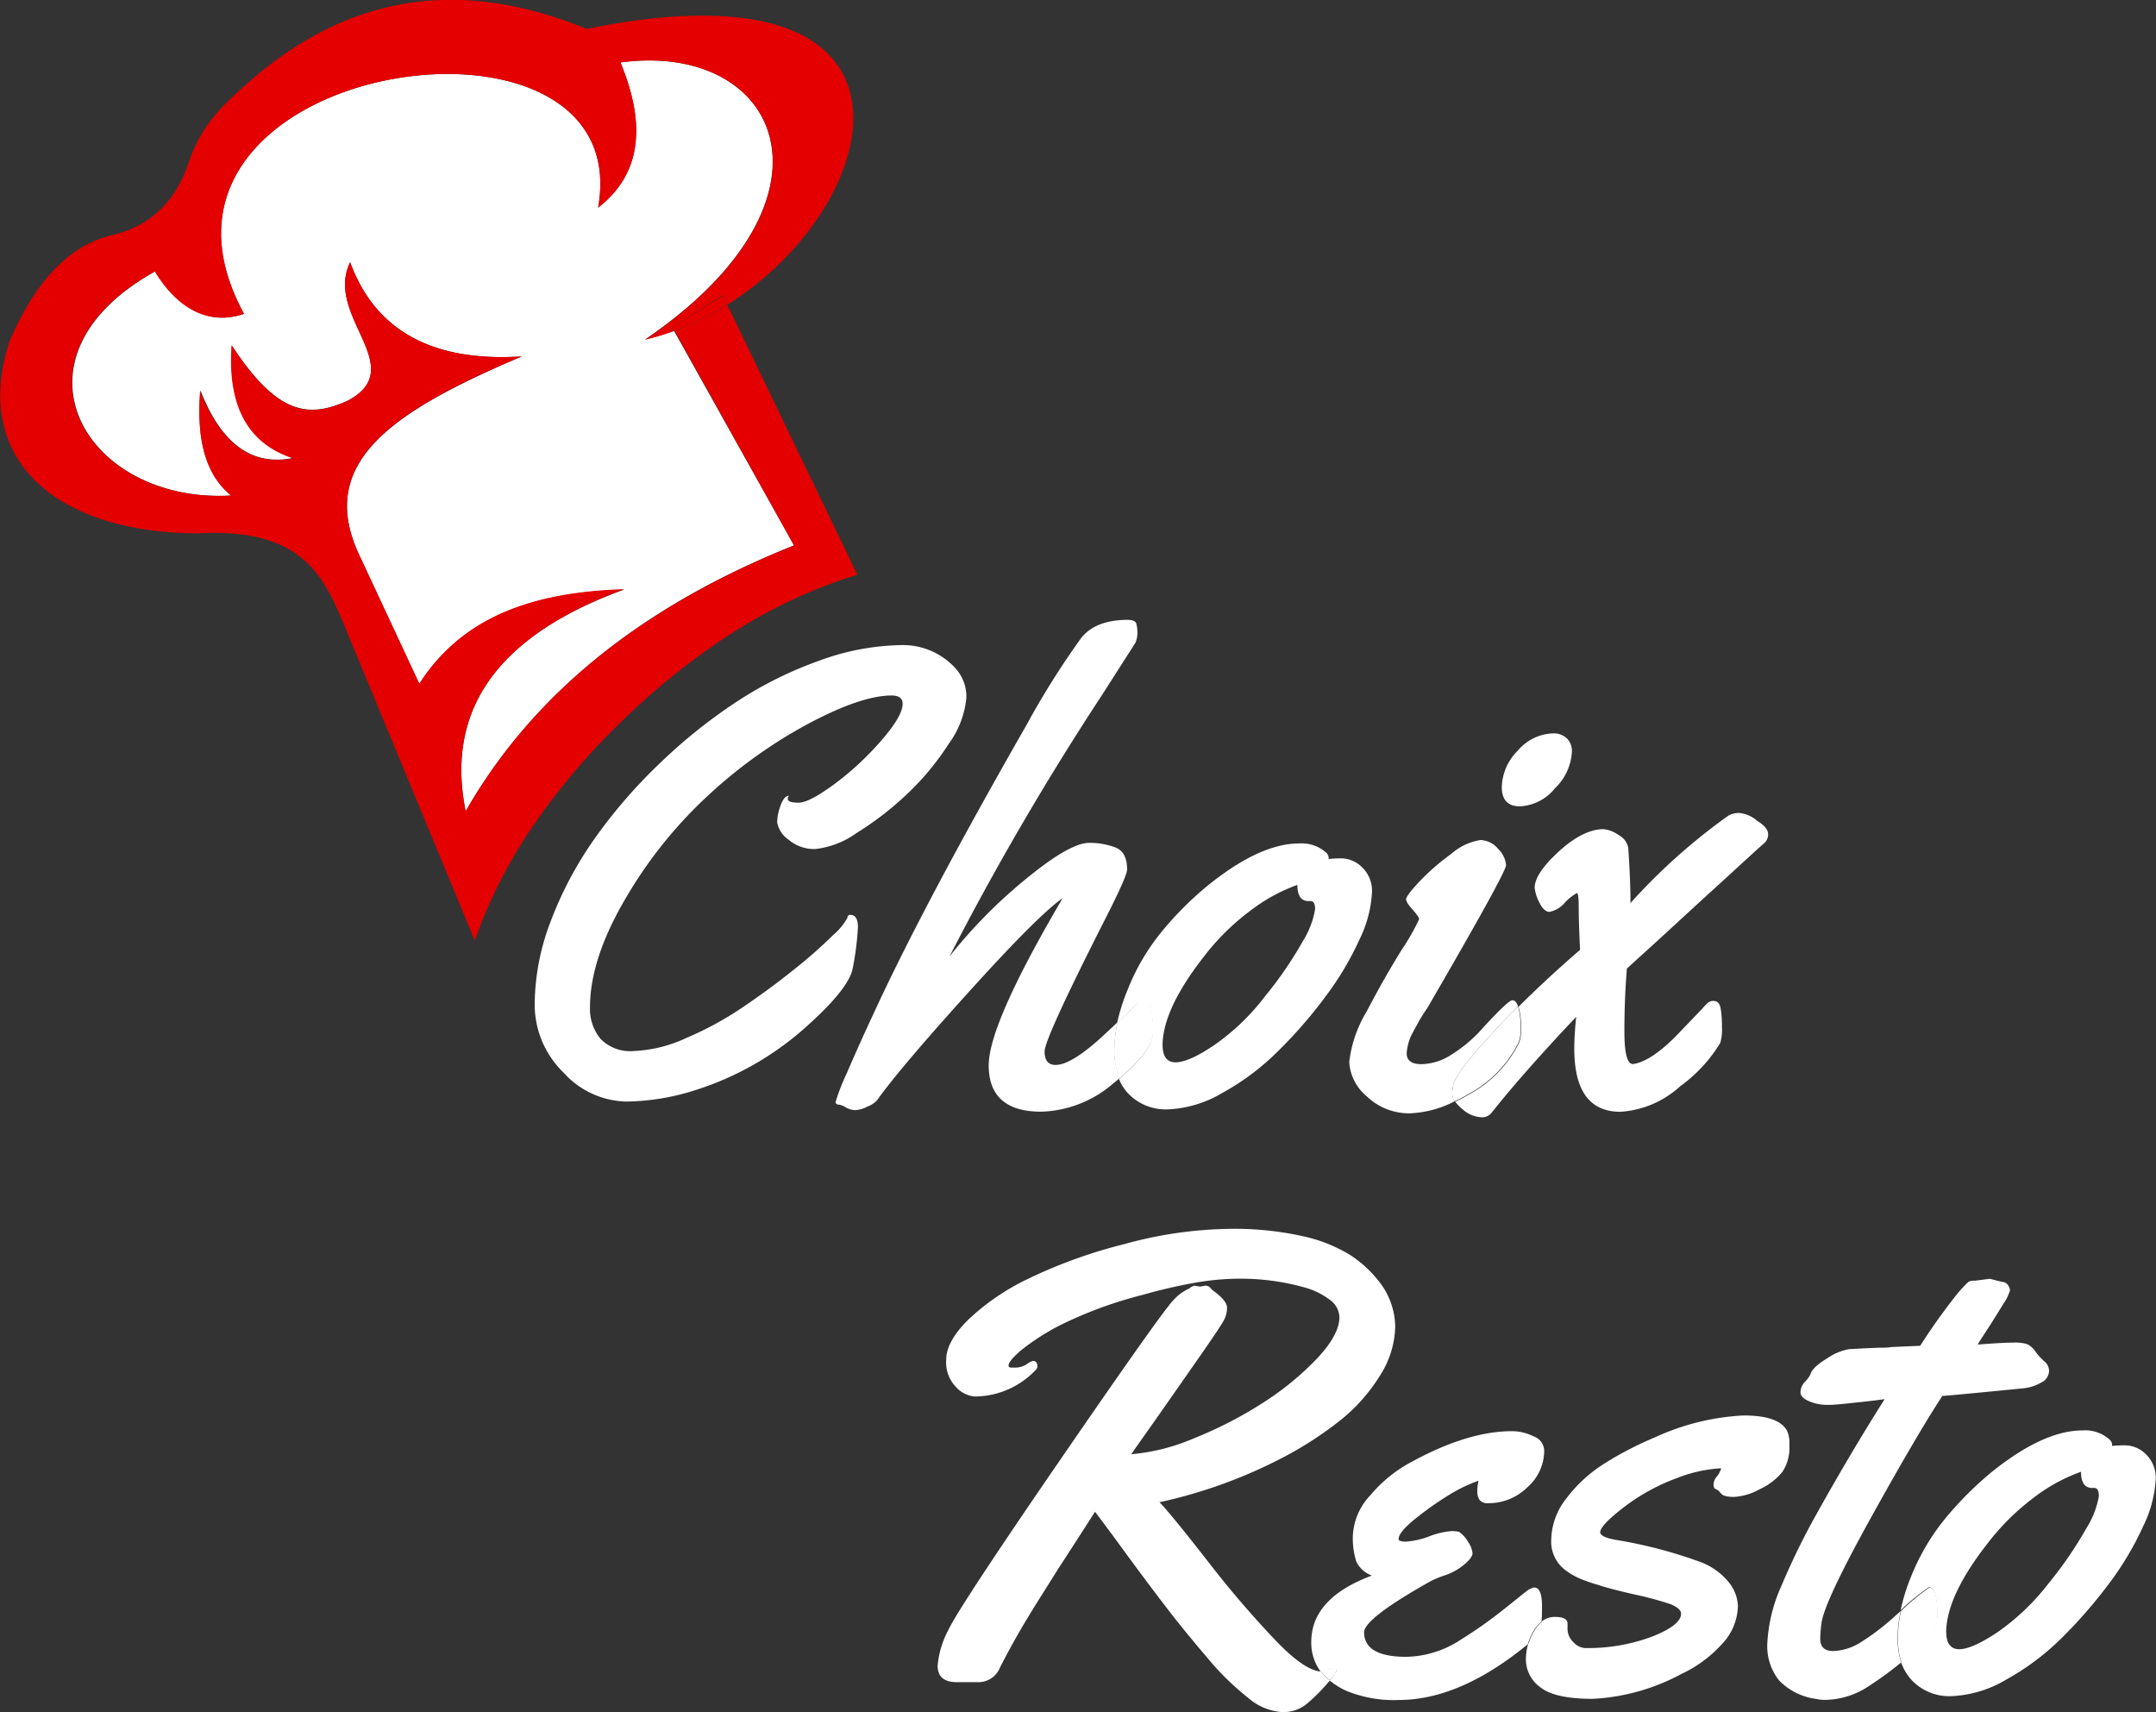
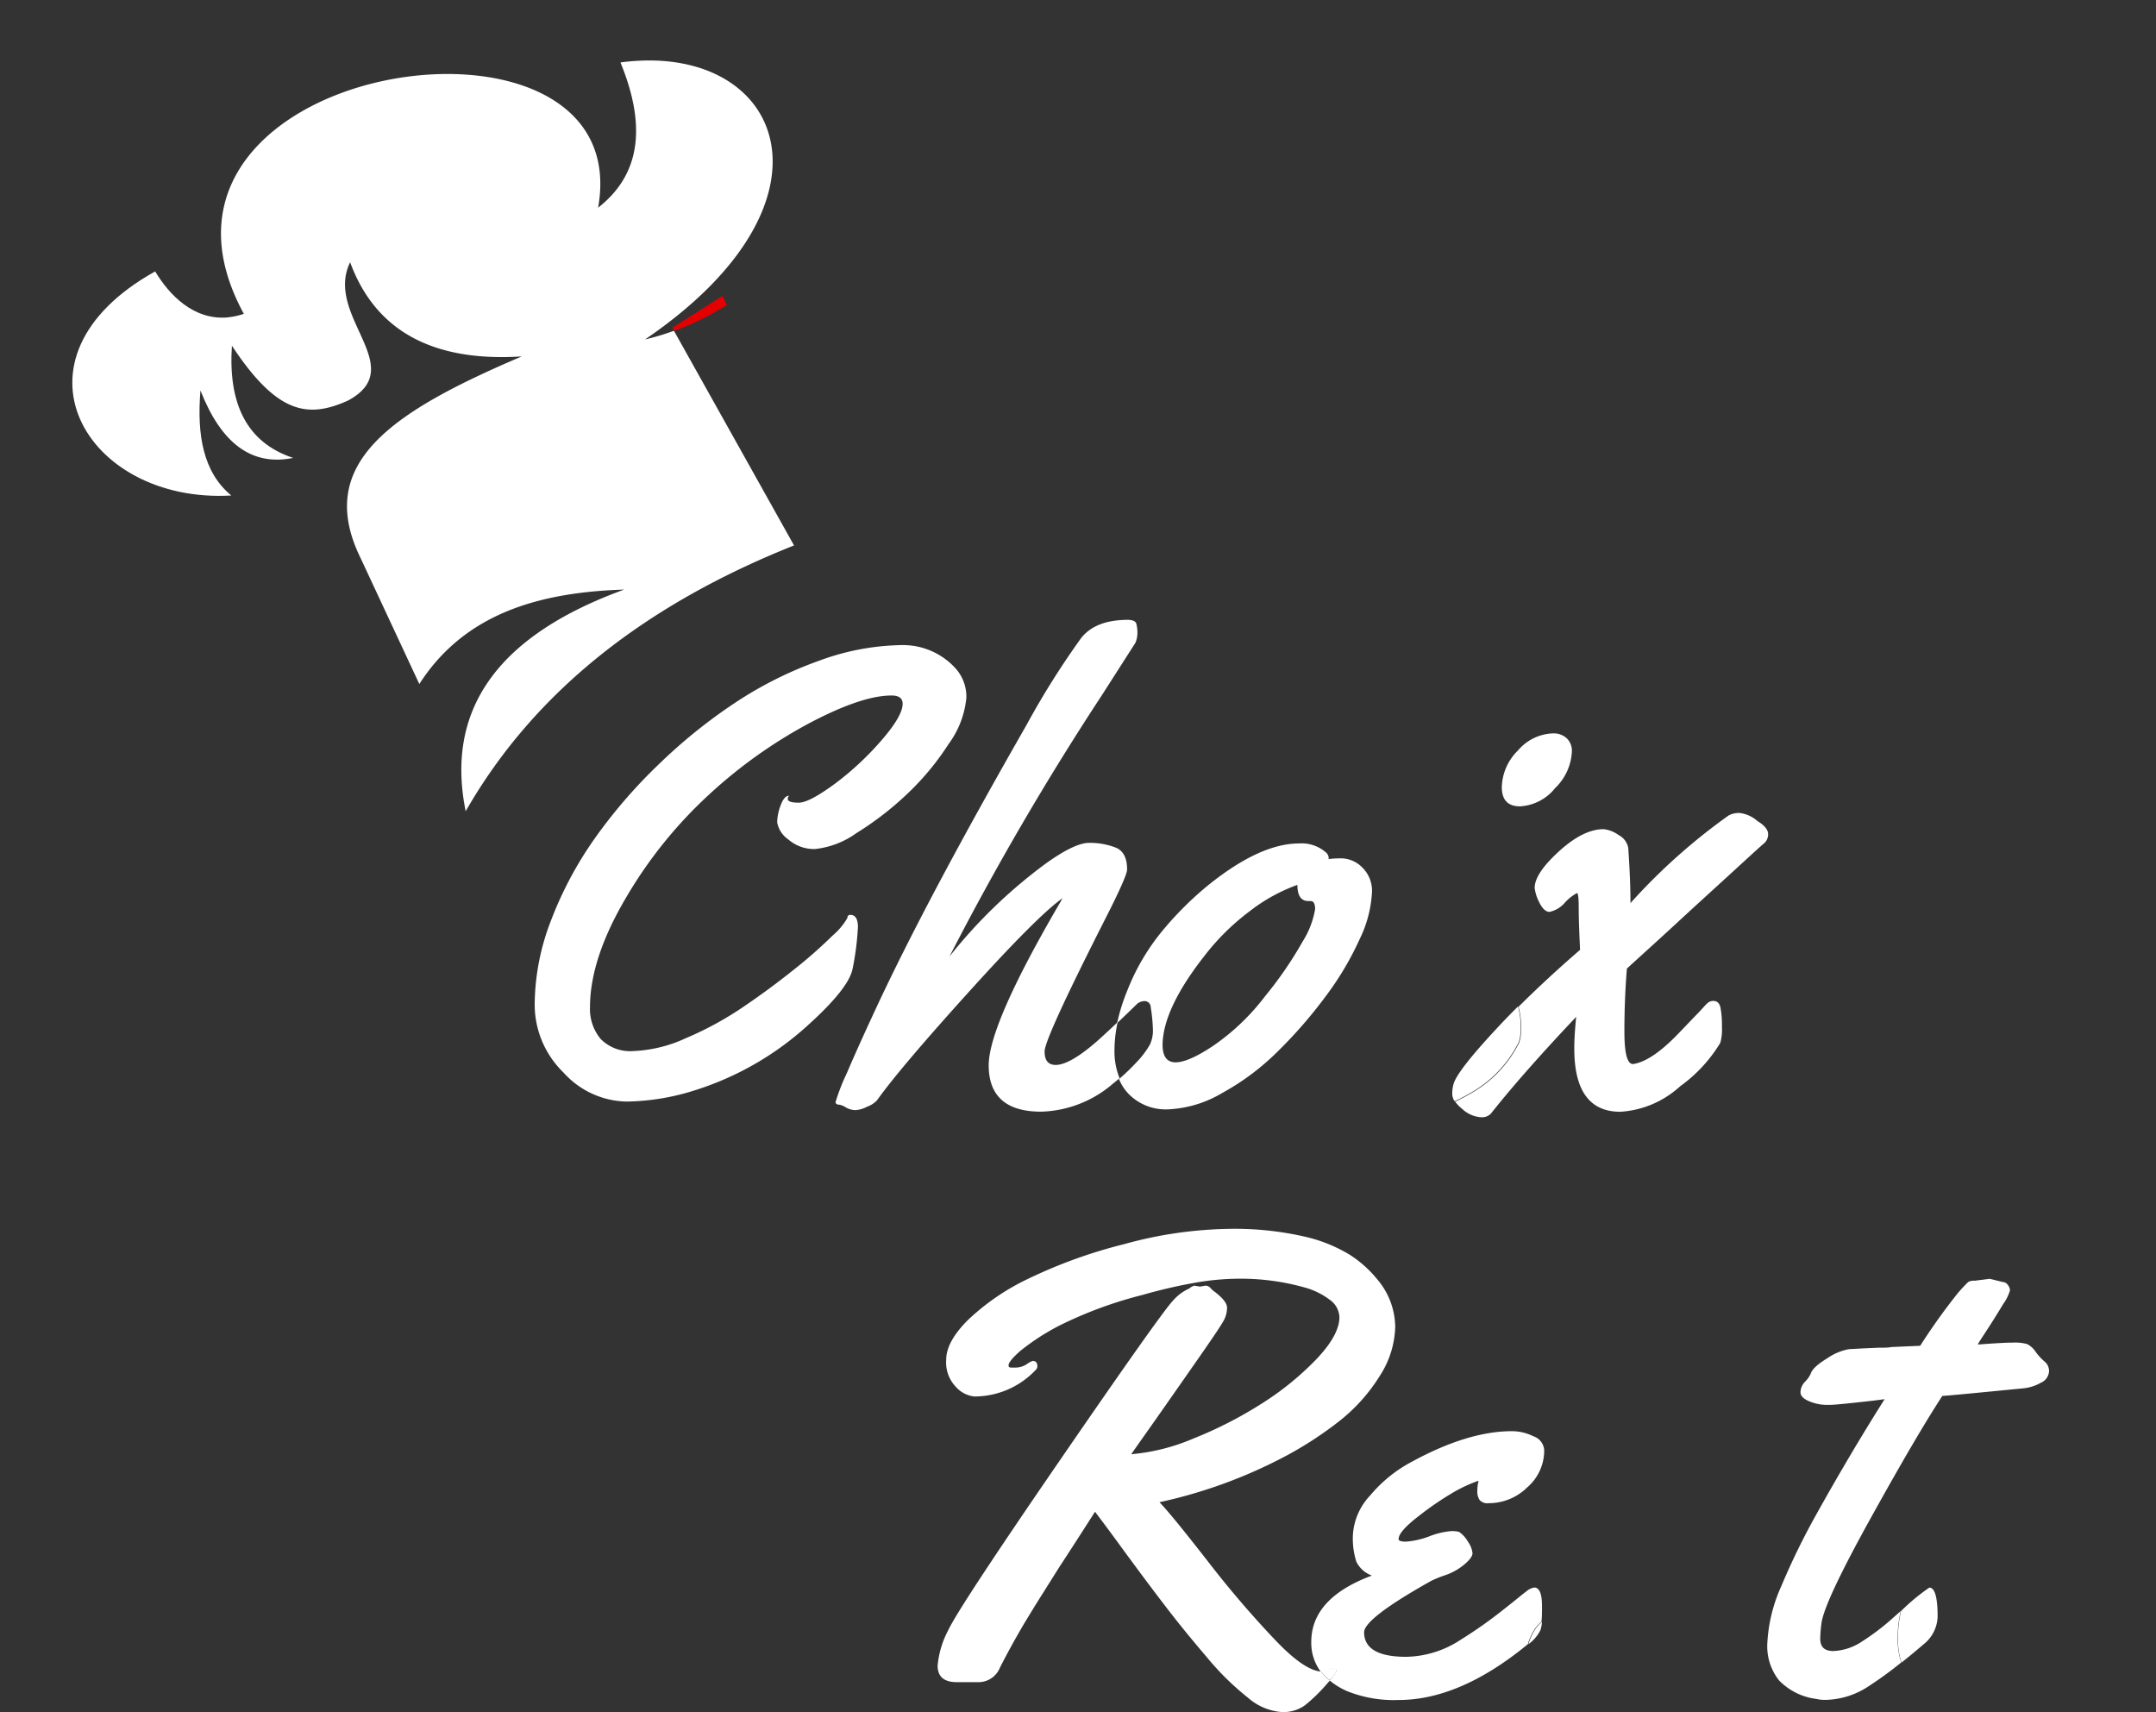
<svg xmlns="http://www.w3.org/2000/svg" viewBox="0 0 223.71 177.66">
  <rect x="0" y="0" width="223.71" height="177.66" fill="#333333" stroke="none" />
  <defs>
    <style>.cls-1{fill:#fff;}.cls-2{fill:#e40000;}</style>
  </defs>
  <g id="Calque_2" data-name="Calque 2">
    <g id="Calque_19" data-name="Calque 19">
      <path class="cls-1" d="M24,51.41c-15.13.88-24.07-14.24-7.9-23.25,1.46,2.44,4,5.1,7.57,4.77l.4,2.84c-.42,6,1.44,10.12,6.35,11.74-4.33.89-7.49-1.55-9.62-7C20.42,45.14,21.08,49,24,51.41Z" />
      <path class="cls-1" d="M24,35.77l-.4-2.84a7.44,7.44,0,0,0,1.7-.37C11,6.27,66.27-2,62.06,21.55c4-3.13,5.28-7.86,2.32-15.07,16.63-2.23,24,14.14,2.55,28.74a26.37,26.37,0,0,0,3-.9L82.39,56.59c-15.07,6-26.82,14.91-34.07,27.58-2.19-10.81,3.64-18.35,16.45-23-8.86.28-16.57,2.5-21.26,9.8l-6.1-13.08c-4.78-9.77,3.09-15.1,16.73-20.91-9.07.58-15.14-2.52-17.81-9.77-2.72,5.58,6.24,10.89-.24,14.36C32,43.39,28.78,43.07,24,35.77Z" />
      <path class="cls-2" d="M75.43,31.64A29.82,29.82,0,0,1,70,34.32L69.77,34l5.2-3.3Z" />
-       <path class="cls-2" d="M20.58,55.34C5.75,55.29-3,47.65,1,35.39c2.79-6.51,6.39-10,10.68-11,4.14-1,6.62-3.67,7.92-7.59a15.14,15.14,0,0,1,3.67-5.9C33.32.82,45.36-3.35,60.88,3,98.15-4.59,92.17,21.2,75.43,31.64l-.46-1L69.77,34l.19.34a26.37,26.37,0,0,1-3,.9C88.42,20.62,81,4.25,64.38,6.48c3,7.21,1.7,11.94-2.32,15.07C66.27-2,11,6.27,25.33,32.56a7.44,7.44,0,0,1-1.7.37c-3.58.33-6.11-2.33-7.57-4.77-16.17,9-7.23,24.13,7.9,23.25-2.88-2.37-3.54-6.27-3.2-10.86,2.13,5.41,5.29,7.85,9.62,7-4.91-1.62-6.77-5.74-6.35-11.74,4.75,7.3,8,7.62,12.06,5.76,6.48-3.47-2.48-8.78.24-14.36,2.67,7.25,8.74,10.35,17.81,9.77C40.5,42.75,32.63,48.08,37.41,57.85l6.1,13.08c4.69-7.3,12.4-9.52,21.26-9.8C52,65.82,46.13,73.36,48.32,84.17c7.25-12.67,19-21.53,34.07-27.58L70,34.32a29.82,29.82,0,0,0,5.47-2.68l13.5,28c-.65.19-1.3.4-2,.64a53.49,53.49,0,0,0-11.67,5.83,73.83,73.83,0,0,0-10.72,8.66,71.41,71.41,0,0,0-8.93,10.42,50.75,50.75,0,0,0-6,11.35c-.14.36-.26.71-.38,1.06L35.77,65C33.63,59.87,31.45,54.74,20.58,55.34Z" />
-       <path class="cls-1" d="M222.67,150.89a3.37,3.37,0,0,1,1,2.71,12.52,12.52,0,0,1-1.29,4.75,31.31,31.31,0,0,1-3.52,5.92,50.08,50.08,0,0,1-4.93,5.67,26.09,26.09,0,0,1-5.79,4.34,12.06,12.06,0,0,1-5.65,1.7,5.36,5.36,0,0,1-4.07-1.6,5.26,5.26,0,0,1-1.16-1.92c.71-.56,1.47-1.19,2.27-1.88a3.8,3.8,0,0,0,1.48-2.9c0-2-.29-3-.86-3a20.8,20.8,0,0,0-2.94,2.4,19.75,19.75,0,0,1,1.08-3.49,23,23,0,0,1,3.61-6.11,35.75,35.75,0,0,1,4.77-4.76q5.37-4.31,9.42-4.31a3.78,3.78,0,0,1,2.73.89.8.8,0,0,1,.33.52v.2a12.49,12.49,0,0,1,1.45-.06A3.12,3.12,0,0,1,222.67,150.89Zm-4.89,4.36c0-.58-.16-.87-.46-.87h-.23c-.77,0-1.16-.56-1.16-1.68a17.9,17.9,0,0,0-5,2.76,24.5,24.5,0,0,0-4.7,4.68c-2.82,3.6-4.24,6.64-4.29,9.12,0,1.23.45,1.85,1.35,1.85s2.24-.6,4-1.78a24.12,24.12,0,0,0,5.29-5.07,40.74,40.74,0,0,0,3.92-5.72A9.27,9.27,0,0,0,217.78,155.25Z" />
      <path class="cls-1" d="M212.18,141.29a1.26,1.26,0,0,1,.43,1,1.38,1.38,0,0,1-.84,1.17,4.59,4.59,0,0,1-1.8.58c-5.09.5-7.9.77-8.43.79q-2.67,4.08-7.46,12.73T189,168.41a14,14,0,0,0-.13,1.61c0,.86.45,1.28,1.35,1.28a5.76,5.76,0,0,0,3-1,24.36,24.36,0,0,0,3-2.26l1-.89a12.91,12.91,0,0,0-.32,2.82,8.15,8.15,0,0,0,.37,2.52,38.46,38.46,0,0,1-3.33,2.43,8.38,8.38,0,0,1-4.55,1.45,3.87,3.87,0,0,1-.92-.1,6.52,6.52,0,0,1-3.87-1.92,5.7,5.7,0,0,1-1.22-3.87,16.39,16.39,0,0,1,1.45-5.91,73.08,73.08,0,0,1,3.61-7.4q3.56-6.39,7.11-12l-1.25.16c-2.55.29-4,.43-4.45.43h-.29a4.75,4.75,0,0,1-1.85-.38c-.59-.25-.89-.56-.89-.94a1.64,1.64,0,0,1,.48-1.09,2.77,2.77,0,0,0,.58-.82c.15-.48.73-1,1.73-1.61a5.76,5.76,0,0,1,2.25-.94l1.47-.08,1.58-.07c.58,0,1,0,1.33-.07l3-.13a64.3,64.3,0,0,1,3.8-5.33,14.23,14.23,0,0,1,1.2-1.3,1.23,1.23,0,0,1,.66-.12l1.55-.2,1.35.33a.67.67,0,0,1,.53.3,1,1,0,0,1,.23.56,4.6,4.6,0,0,1-.7,1.42c-.46.76-1,1.64-1.63,2.61s-1,1.51-1,1.6c1.71-.13,2.93-.2,3.64-.2a4.72,4.72,0,0,1,1.46.15,2.36,2.36,0,0,1,.91.83A5.67,5.67,0,0,0,212.18,141.29Z" />
      <path class="cls-1" d="M200.19,164.72c.57,0,.86,1,.86,3a3.8,3.8,0,0,1-1.48,2.9c-.8.69-1.56,1.32-2.27,1.88a8.15,8.15,0,0,1-.37-2.52,12.91,12.91,0,0,1,.32-2.82A20.8,20.8,0,0,1,200.19,164.72Z" />
-       <path class="cls-1" d="M185.67,149.8V150a4.49,4.49,0,0,1-.74,2.73,6.54,6.54,0,0,1-2.34,1.78,6.19,6.19,0,0,1-2.54.79,3.12,3.12,0,0,1-1.18-.13,1.16,1.16,0,0,1-.41-.35,1,1,0,0,0-.42-.31c-.16-.06-.24-.23-.24-.49a1.31,1.31,0,0,1,.33-.81,2.44,2.44,0,0,0,.46-.87,14.55,14.55,0,0,0-4.55,1,21,21,0,0,0-4.06,2,22.14,22.14,0,0,0-2.82,2.14c-.75.68-1.12,1.18-1.12,1.5s.51.57,1.52.77a48.14,48.14,0,0,1,8.95,2.34,6.88,6.88,0,0,1,3,2.24,4.21,4.21,0,0,1,.82,2.27,5.92,5.92,0,0,1-1.68,4,13.06,13.06,0,0,1-4.15,3.06,21.64,21.64,0,0,1-9.24,2.6q-3.93,0-5.43-1.2a3.56,3.56,0,0,1-1.5-2.85,5.76,5.76,0,0,1,.24-1.67,4,4,0,0,0,1.24-1.44,3.4,3.4,0,0,0,.17-.88,2.14,2.14,0,0,1,1.35-.46q1.32,0,1.32.69l0,.53a1.89,1.89,0,0,0,.63,1.42,1.77,1.77,0,0,0,1.15.59,19,19,0,0,0,7-1.19c2-.79,3-1.58,3-2.37,0-.37-.37-.69-1.11-1a35.4,35.4,0,0,0-3.72-1c-1.74-.4-3-.72-3.8-1a16.37,16.37,0,0,1-1.88-.65,7.26,7.26,0,0,1-1.42-.82,3.69,3.69,0,0,1-1.54-3.24,7.09,7.09,0,0,1,1.59-4.28,14.89,14.89,0,0,1,4-3.64,35.46,35.46,0,0,1,5.17-2.67,24.87,24.87,0,0,1,9.19-2.27c2.44,0,3.94.52,4.51,1.58A2.83,2.83,0,0,1,185.67,149.8Z" />
      <path class="cls-1" d="M183.46,86.51a1.22,1.22,0,0,1-.43,1c-.29.24-1.29,1.15-3,2.72s-3.7,3.37-5.92,5.42-4,3.65-5.3,4.84q-.26,3.15-.26,6.53c0,2.25.29,3.38.89,3.38q1.9-.27,4.61-3.06c.66-.68,1.31-1.37,2-2.08s1-1.11,1.18-1.23a.85.85,0,0,1,.55-.18c.39,0,.64.23.74.69a10,10,0,0,1,.15,2,5,5,0,0,1-.17,1.66,15.28,15.28,0,0,1-4.16,4.5,10.1,10.1,0,0,1-6.21,2.65q-4.79,0-4.78-6.59c0-.9.07-2,.2-3.26q-5.5,5.81-8.86,10.05a1.29,1.29,0,0,1-1.09.36,3.13,3.13,0,0,1-1.84-.82,4,4,0,0,1-.77-.79,16.55,16.55,0,0,0,1.49-.78,12.34,12.34,0,0,0,5.14-5.32,3.62,3.62,0,0,0,.2-1.41,7.38,7.38,0,0,0-.26-2.33q2.93-2.92,6.39-5.91c-.09-1.88-.14-3.34-.14-4.36s-.06-1.53-.18-1.53a4.75,4.75,0,0,0-1.22.95,2.88,2.88,0,0,1-1.63,1c-.39,0-.75-.35-1.07-1a4.33,4.33,0,0,1-.47-1.49c0-1,.84-2.25,2.51-3.78s3.23-2.31,4.63-2.31a3.21,3.21,0,0,1,1.57.61,1.89,1.89,0,0,1,1,1.33c.16,2.31.23,4.22.23,5.73a62,62,0,0,1,10.18-9.09,2.25,2.25,0,0,1,1.15-.26,3.4,3.4,0,0,1,1.85.84C183.08,85.62,183.46,86.1,183.46,86.51Z" />
      <path class="cls-1" d="M162.58,76.61A1.81,1.81,0,0,1,163.1,78a5.63,5.63,0,0,1-1.74,3.77,5,5,0,0,1-3.64,1.89c-1.26,0-1.89-.66-1.89-2a5.52,5.52,0,0,1,1.66-3.78,5,5,0,0,1,3.67-1.79A2,2,0,0,1,162.58,76.61Z" />
      <path class="cls-1" d="M160,166.63c0,.67,0,1.21-.06,1.64a3.3,3.3,0,0,0-.81.94,6,6,0,0,0-.6,1.38l-.07.06q-7,5.73-13.34,5.73a13,13,0,0,1-5.37-.93,7.68,7.68,0,0,1-1.78-1.09c.46-.55.69-.89.69-1s-.12-.28-.36-.28l-1.09.39h-.15a5,5,0,0,1-1-3.11q0-4.55,6.29-6.89a2.89,2.89,0,0,1-1.61-1.43,7.89,7.89,0,0,1-.36-2.8,6.52,6.52,0,0,1,1.79-4.08,14.43,14.43,0,0,1,4.4-3.54q5.79-3.14,10.34-3.13a5,5,0,0,1,2.2.53,1.62,1.62,0,0,1,1.12,1.48,5.06,5.06,0,0,1-1.76,3.82,5.68,5.68,0,0,1-4,1.64,1.07,1.07,0,0,1-.95-.34,1.56,1.56,0,0,1-.23-.91,4.32,4.32,0,0,1,.13-1.08,15,15,0,0,0-2.64,1.22,32.27,32.27,0,0,0-3.55,2.43c-1.41,1.08-2.11,1.88-2.11,2.41,0,.17.26.26.77.26a8.51,8.51,0,0,0,2.39-.54,8.25,8.25,0,0,1,2.26-.55,3.54,3.54,0,0,1,.84.07,2.93,2.93,0,0,1,.92,1,2.53,2.53,0,0,1,.49,1.22c0,.3-.28.69-.85,1.17a6.15,6.15,0,0,1-1.95,1.1,13.34,13.34,0,0,0-1.45.58q-6.95,3.89-7,5.34,0,2.56,4.38,2.56a10.59,10.59,0,0,0,5.64-1.77A46.09,46.09,0,0,0,156,167c1.28-1,2.09-1.69,2.43-1.93a1.59,1.59,0,0,1,.78-.36C159.73,164.72,160,165.35,160,166.63Z" />
      <path class="cls-1" d="M160,168.27a3.4,3.4,0,0,1-.17.88,4,4,0,0,1-1.24,1.44,6,6,0,0,1,.6-1.38A3.3,3.3,0,0,1,160,168.27Z" />
      <path class="cls-1" d="M157.77,106.75a3.62,3.62,0,0,1-.2,1.41,12.34,12.34,0,0,1-5.14,5.32,16.55,16.55,0,0,1-1.49.78,1.33,1.33,0,0,1-.25-.71,3.42,3.42,0,0,1,.13-1.07q.36-1.32,4.23-5.5c.78-.85,1.6-1.7,2.46-2.56A7.38,7.38,0,0,1,157.77,106.75Z" />
-       <path class="cls-1" d="M156.91,103.78c.27,0,.47.21.6.64-.86.86-1.68,1.71-2.46,2.56q-3.87,4.18-4.23,5.5a3.42,3.42,0,0,0-.13,1.07,1.33,1.33,0,0,0,.25.71,11,11,0,0,1-4.63,1.25,6.32,6.32,0,0,1-4.48-1.75A5,5,0,0,1,140,110.2a12.94,12.94,0,0,1,1.81-5.26q1.81-3.47,3.63-6.39a23.58,23.58,0,0,0,1.81-3.18c0-.17-.23-.49-.68-1s-.67-.84-.67-1.07.45-.84,1.36-1.81a23.32,23.32,0,0,1,3.33-2.9,6,6,0,0,1,3-1.43,2.43,2.43,0,0,1,1.86.92,2.63,2.63,0,0,1,.82,1.68q0,.75-7.84,14.26a9.1,9.1,0,0,1-.54.87c-.3.45-.53.82-.69,1.12s-.36.65-.58,1.07a5.17,5.17,0,0,0-.66,2.21c0,.74.51,1.12,1.52,1.12a5.86,5.86,0,0,0,3.14-1,14.81,14.81,0,0,0,2.82-2.29C155.45,104.89,156.63,103.78,156.91,103.78Z" />
      <path class="cls-1" d="M144.77,137.66a9.78,9.78,0,0,1-1.58,5.06,18.12,18.12,0,0,1-4.1,4.63,38,38,0,0,1-5.78,3.77,51,51,0,0,1-13,4.74q1.18,1.21,5,6.11a104.09,104.09,0,0,0,7,8.18q3,3.16,4.77,3.28a5,5,0,0,0,.91.93l-.51.58a17.25,17.25,0,0,1-2.09,2,3.85,3.85,0,0,1-2.42.69,6,6,0,0,1-3.47-1.48,28.3,28.3,0,0,1-4.25-4.18q-2.31-2.7-4.15-5.09t-4.22-5.63c-1.58-2.17-2.67-3.63-3.26-4.4l-1.68,2.62c-.9,1.39-1.56,2.42-2,3.08l-1.81,2.88c-.8,1.26-1.41,2.28-1.85,3-1.21,2.05-2,3.57-2.52,4.58a2.4,2.4,0,0,1-2.32,1.52l-1.15,0-1,0q-2,0-2-1.71a9.67,9.67,0,0,1,1.1-3.68q1.11-2.39,11.71-17.81t11.69-16.47a4.69,4.69,0,0,1,1.61-1.17,1.32,1.32,0,0,1,.53-.3l.59.1.56-.1a.72.72,0,0,1,.53.25,1.62,1.62,0,0,0,.33.31c.92.69,1.38,1.26,1.38,1.72a2.77,2.77,0,0,1-.34,1.33c-.23.43-.87,1.39-1.9,2.88s-2.39,3.43-4.06,5.82-2.9,4.11-3.64,5.18a21,21,0,0,0,6.48-1.64,42.37,42.37,0,0,0,7.1-3.64,30.24,30.24,0,0,0,5.66-4.61c1.57-1.66,2.36-3.11,2.36-4.33a2.3,2.3,0,0,0-1-1.8,7.63,7.63,0,0,0-2.57-1.27,24.58,24.58,0,0,0-7-.92,27.14,27.14,0,0,0-4.53.44,52.79,52.79,0,0,0-5.32,1.24,42.85,42.85,0,0,0-8.69,3.21,24.1,24.1,0,0,0-4,2.6c-.82.72-1.22,1.22-1.22,1.5s.22.23.67.23a2.13,2.13,0,0,0,1.2-.34,2.47,2.47,0,0,1,.63-.35c.33,0,.49.19.49.56a.5.5,0,0,1-.16.36,8.74,8.74,0,0,1-6.39,2.77,3,3,0,0,1-1.91-1,3.66,3.66,0,0,1-1-2.82c0-1.23.74-2.6,2.24-4.1a24.09,24.09,0,0,1,6.24-4.28,51.69,51.69,0,0,1,10-3.61,42.92,42.92,0,0,1,10.77-1.58,32.6,32.6,0,0,1,7.84.78,15.7,15.7,0,0,1,4.79,1.91,12,12,0,0,1,2.85,2.55A7.74,7.74,0,0,1,144.77,137.66Z" />
      <path class="cls-1" d="M141.35,90a3.39,3.39,0,0,1,1,2.72,12.57,12.57,0,0,1-1.28,4.74,31.44,31.44,0,0,1-3.53,5.93,48.09,48.09,0,0,1-4.92,5.66,25.66,25.66,0,0,1-5.8,4.35,12,12,0,0,1-5.65,1.7,5.38,5.38,0,0,1-4.06-1.6,4.87,4.87,0,0,1-1-1.54,22,22,0,0,0,1.82-1.75,9,9,0,0,0,1.38-1.82,3.36,3.36,0,0,0,.32-1.51,17.46,17.46,0,0,0-.23-2.39.63.63,0,0,0-.7-.62,1.22,1.22,0,0,0-.72.29q-.51.51-2.07,2A20.23,20.23,0,0,1,117,102.7a22.65,22.65,0,0,1,3.6-6.11,34.66,34.66,0,0,1,4.78-4.76q5.37-4.32,9.42-4.32a3.82,3.82,0,0,1,2.73.89.81.81,0,0,1,.33.53v.2a10.19,10.19,0,0,1,1.45-.07A3.15,3.15,0,0,1,141.35,90Zm-4.89,4.36c0-.58-.15-.87-.46-.87h-.23c-.77,0-1.15-.56-1.15-1.68a18,18,0,0,0-5,2.77,24.27,24.27,0,0,0-4.71,4.68q-4.22,5.4-4.28,9.12c0,1.23.45,1.84,1.35,1.84s2.24-.59,4-1.78a23.43,23.43,0,0,0,5.28-5.07,39.88,39.88,0,0,0,3.92-5.71A9.09,9.09,0,0,0,136.46,94.31Z" />
      <path class="cls-1" d="M138.31,173.05c.24,0,.36.09.36.28s-.23.48-.69,1a5,5,0,0,1-.91-.93h.15Z" />
-       <path class="cls-1" d="M119.44,104.44a17.46,17.46,0,0,1,.23,2.39,3.36,3.36,0,0,1-.32,1.51,9,9,0,0,1-1.38,1.82,22,22,0,0,1-1.82,1.75,7.38,7.38,0,0,1-.53-2.91,13.81,13.81,0,0,1,.33-2.91q1.56-1.47,2.07-2a1.22,1.22,0,0,1,.72-.29A.63.63,0,0,1,119.44,104.44Z" />
      <path class="cls-1" d="M117.92,64.76a3.82,3.82,0,0,1,.1.92,2.69,2.69,0,0,1-.2,1l-3.52,5.5A295.3,295.3,0,0,0,98.52,99.24a52.25,52.25,0,0,1,10-9.65q3-2.15,4.5-2.14a7.4,7.4,0,0,1,2.72.48c.81.31,1.21,1.08,1.21,2.28q0,.66-2.14,4.88-6.42,12.64-6.42,14c0,.94.38,1.4,1.15,1.4,1.12,0,2.85-1.08,5.17-3.26.47-.43.89-.83,1.26-1.18a13.81,13.81,0,0,0-.33,2.91,7.38,7.38,0,0,0,.53,2.91l-.73.6a11.89,11.89,0,0,1-7.41,2.87c-3.62,0-5.44-1.61-5.44-4.81q0-4.18,7.28-16.67c.18-.3.3-.52.37-.66q-2.55,1.79-9.7,9.7T91,114.16a2.53,2.53,0,0,1-1,.65,3.07,3.07,0,0,1-1.23.37,2.12,2.12,0,0,1-1-.28,2,2,0,0,0-.64-.28c-.28,0-.43-.1-.43-.28a21.24,21.24,0,0,1,1.17-3q1.17-2.75,3.08-6.84,5.24-11.25,15.58-29.31a84.48,84.48,0,0,1,5.66-9c1-1.25,2.59-1.88,4.88-1.88C117.58,64.33,117.86,64.47,117.92,64.76Z" />
      <path class="cls-1" d="M99.08,69.27a4.38,4.38,0,0,1,1.19,3.14,9.61,9.61,0,0,1-1.84,4.78,27.71,27.71,0,0,1-4.37,5.25,32.28,32.28,0,0,1-5.2,4,9,9,0,0,1-4.3,1.65,4.08,4.08,0,0,1-2.77-1,2.72,2.72,0,0,1-1.15-1.79A5.22,5.22,0,0,1,81,83.56c.23-.63.52-1,.87-1a.51.51,0,0,0-.13.33c0,.26.38.39,1.13.39s2-.67,3.81-2a30.78,30.78,0,0,0,4.82-4.51q2.16-2.5,2.16-3.75c0-.57-.38-.86-1.15-.86q-3.1,0-8.55,2.88a50.29,50.29,0,0,0-10.42,7.43,46.2,46.2,0,0,0-8.65,10.78q-3.66,6.24-3.67,11.22a4.85,4.85,0,0,0,1.1,3.32,4.29,4.29,0,0,0,3.4,1.26,14.3,14.3,0,0,0,5.41-1.32,34.58,34.58,0,0,0,5.95-3.23q2.82-1.91,5.32-3.92a48.1,48.1,0,0,0,4-3.52,6.79,6.79,0,0,0,1.53-1.83c0-.21.12-.31.3-.31.52,0,.79.42.79,1.27a29.24,29.24,0,0,1-.56,4.36q-.44,2.07-4.75,5.93a31.32,31.32,0,0,1-11.42,6.58A24.35,24.35,0,0,1,65,114.29a9,9,0,0,1-6.52-3,9.84,9.84,0,0,1-3-7.14,24.45,24.45,0,0,1,1.66-8.56,38.49,38.49,0,0,1,4.48-8.47,53.43,53.43,0,0,1,6.66-7.75,55.23,55.23,0,0,1,8-6.46A40.17,40.17,0,0,1,85,68.55a25.68,25.68,0,0,1,8.62-1.62A7.36,7.36,0,0,1,99.08,69.27Z" />
    </g>
  </g>
</svg>